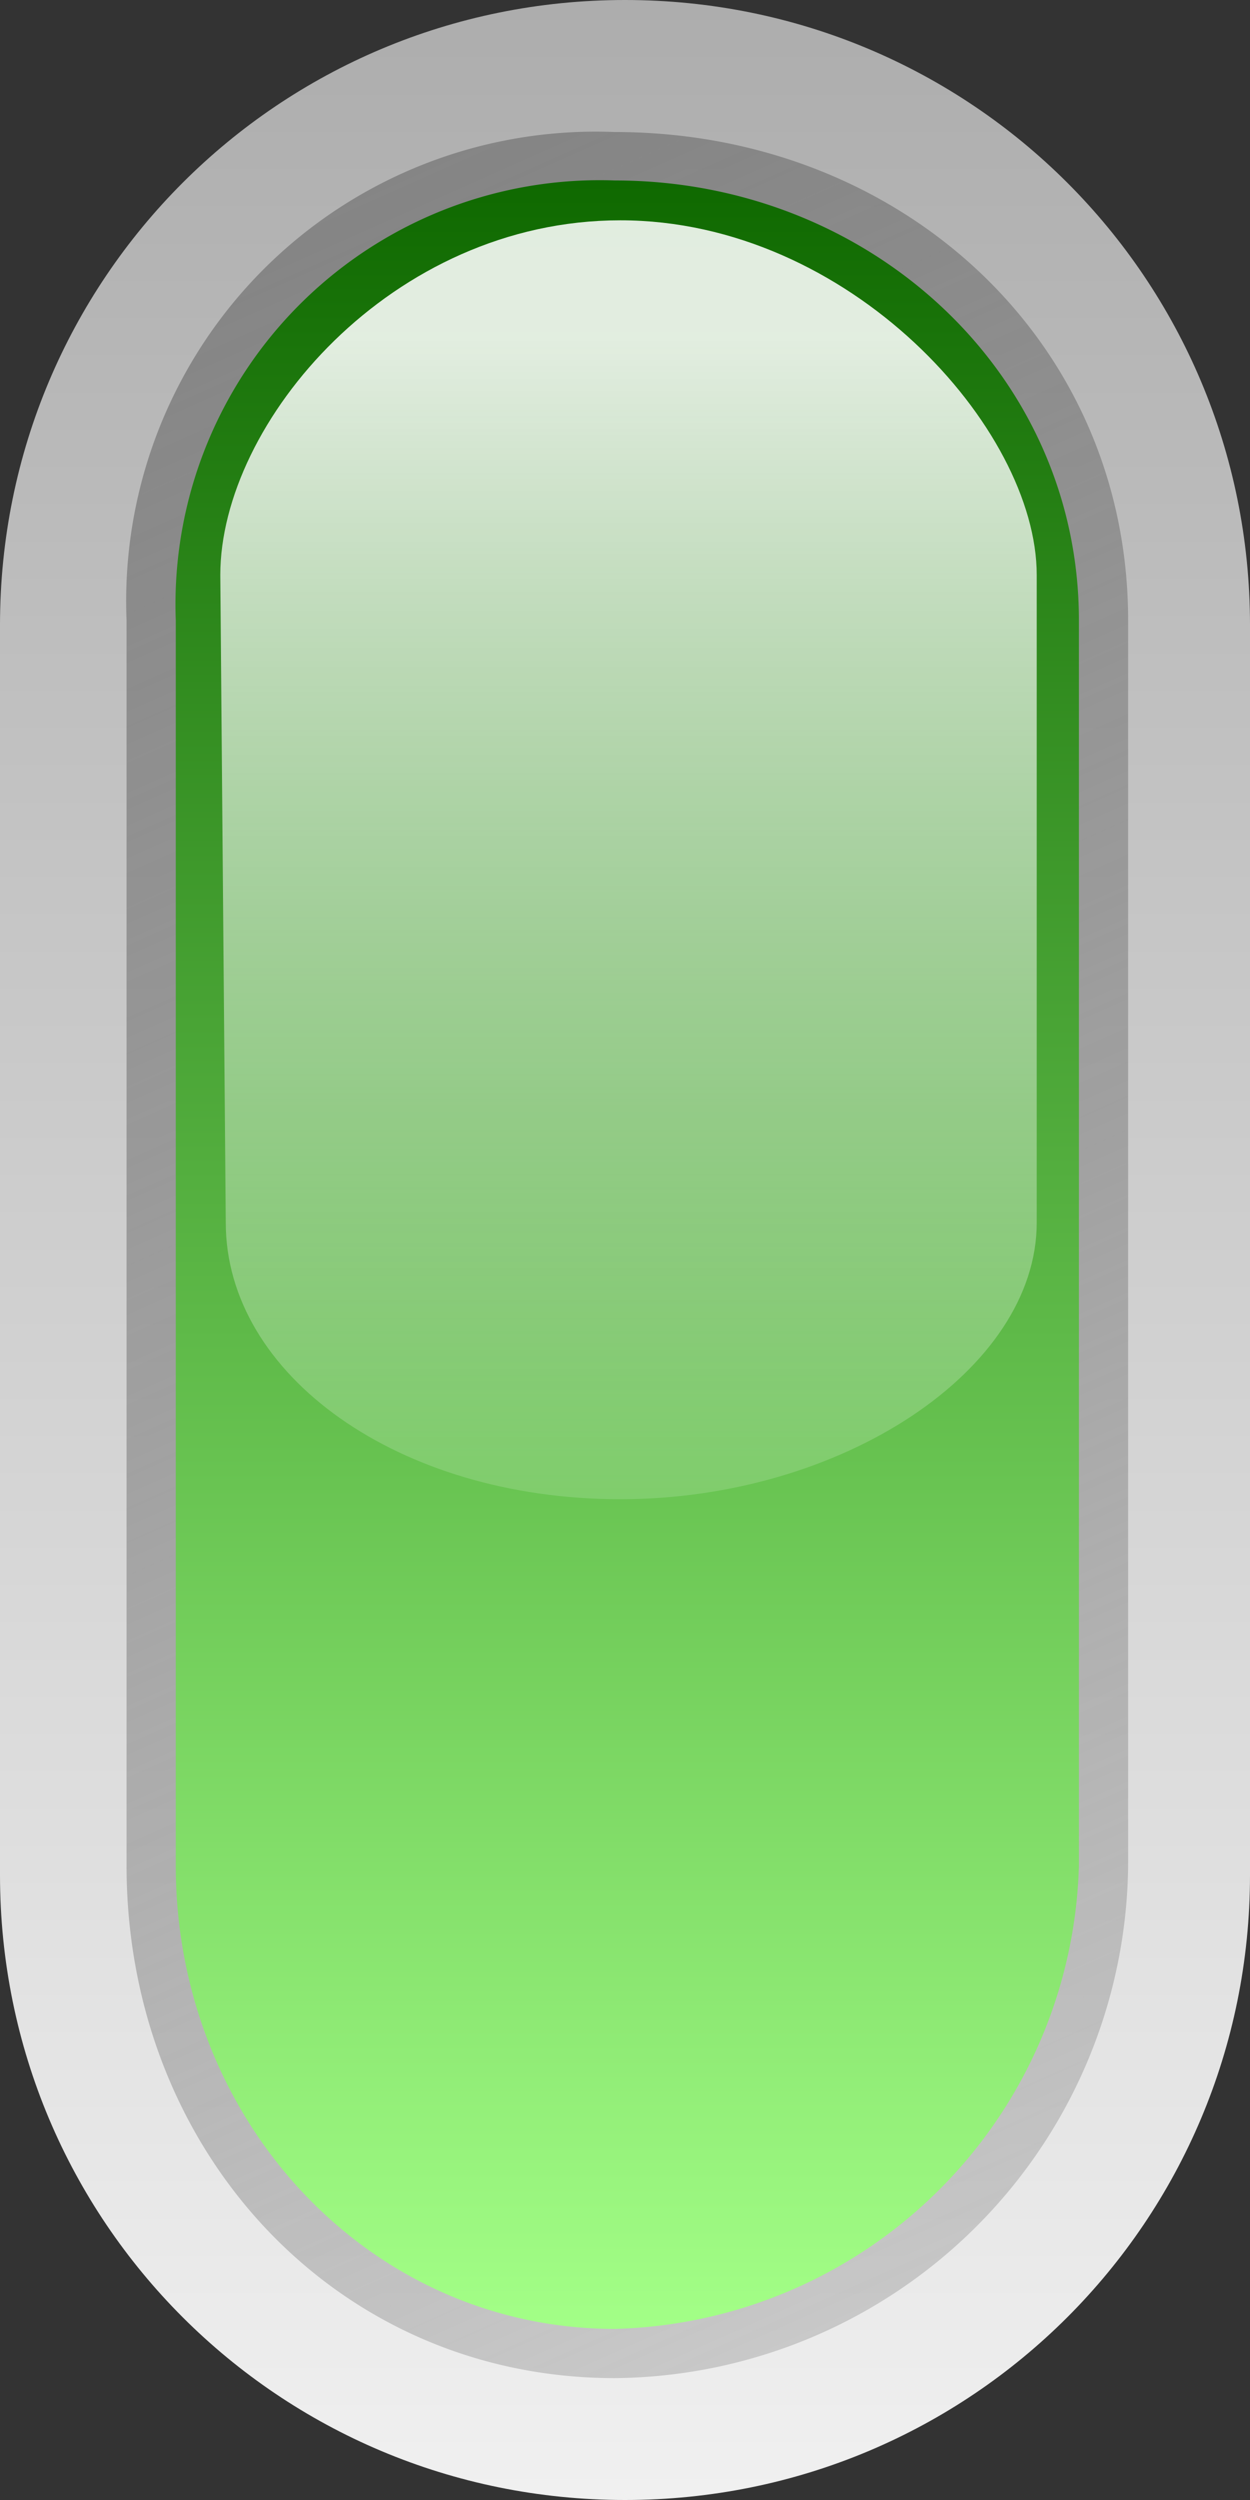
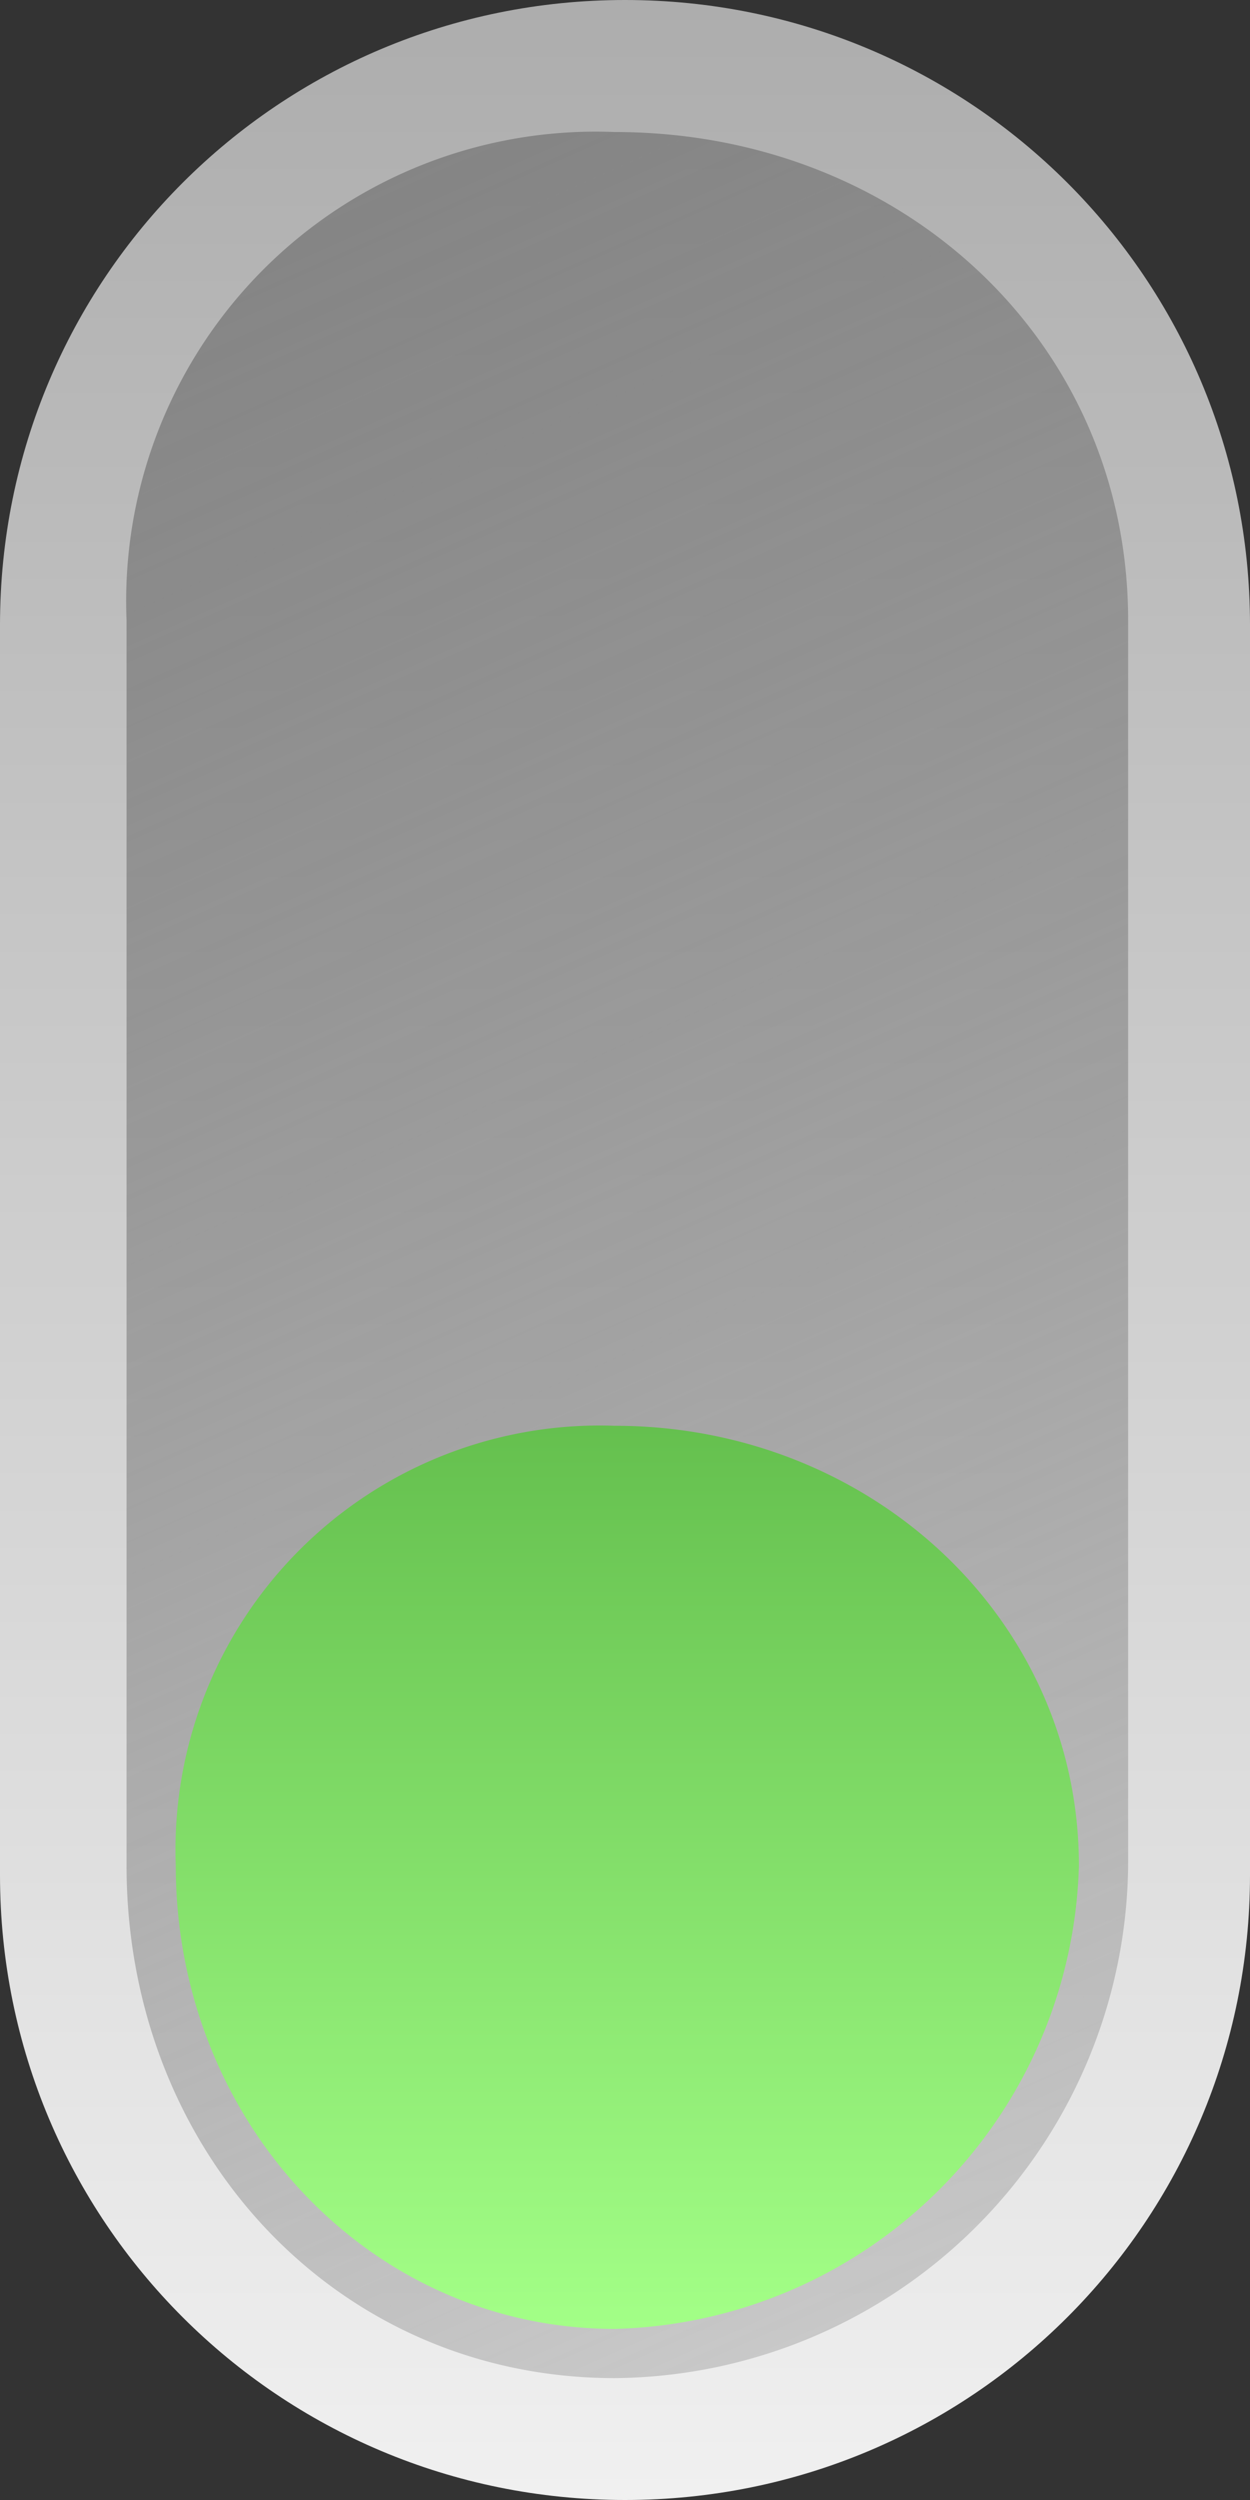
<svg xmlns="http://www.w3.org/2000/svg" viewBox="0 0 50 100">
  <rect x="0" y="0" width="50" height="100" fill="#333333" stroke="none" />
  <defs>
    <linearGradient id="d" y2="47.2" gradientUnits="userSpaceOnUse" y1="47.2" gradientTransform="matrix(0 -.595 .898 0 -26.403 37.153)" x2="22.718" x1="19.732">
      <stop offset="0" stop-color="#fff" stop-opacity="0" />
      <stop offset="1" stop-color="#fff" stop-opacity=".875" />
    </linearGradient>
    <linearGradient id="c" y2="47.203" gradientUnits="userSpaceOnUse" y1="47.203" gradientTransform="rotate(-90 7.6 38.8)" x2="20.219" x1="22.969">
      <stop offset="0" stop-color="#0f6900" />
      <stop offset="1" stop-color="#a3ff87" />
    </linearGradient>
    <linearGradient id="b" y2="47.844" gradientUnits="userSpaceOnUse" y1="46.562" gradientTransform="rotate(-90 7.6 38.8)" x2="20.156" x1="23.031">
      <stop offset="0" stop-color="#828282" />
      <stop offset="1" stop-color="#929292" stop-opacity=".353" />
    </linearGradient>
    <linearGradient id="a" y2="47.2" gradientUnits="userSpaceOnUse" y1="47.2" gradientTransform="rotate(-90 7.6 38.8)" x2="20" x1="23.2">
      <stop offset="0" stop-color="#adadad" />
      <stop offset="1" stop-color="#f0f0f0" />
    </linearGradient>
  </defs>
  <path d="M15.2 25.6V24c0-.443.357-.8.8-.8s.8.357.8.8v1.6c0 .443-.357.8-.8.8s-.8-.357-.8-.8z" fill="url(#a)" transform="translate(-475 -725) scale(31.25)" />
  <path d="M15.362 25.588c0 .365.268.656.625.656a.663.663 0 00.657-.656v-1.594c0-.358-.291-.625-.657-.625a.601.601 0 00-.625.625v1.594z" fill="url(#b)" transform="translate(-475 -725) scale(31.25)" />
-   <path d="M15.425 25.588c0 .326.247.593.562.593a.61.61 0 00.594-.593v-1.594c0-.316-.267-.563-.594-.563a.543.543 0 00-.562.563v1.594z" fill="url(#c)" transform="translate(-475 -725) scale(31.25)" />
-   <path d="M15.489 24.765c0 .195.221.354.505.354s.533-.166.533-.354v-.829c0-.188-.24-.454-.533-.454s-.512.259-.512.454l.007.829z" fill="url(#d)" transform="translate(-475 -725) scale(31.25)" />
+   <path d="M15.425 25.588c0 .326.247.593.562.593a.61.61 0 00.594-.593c0-.316-.267-.563-.594-.563a.543.543 0 00-.562.563v1.594z" fill="url(#c)" transform="translate(-475 -725) scale(31.25)" />
</svg>